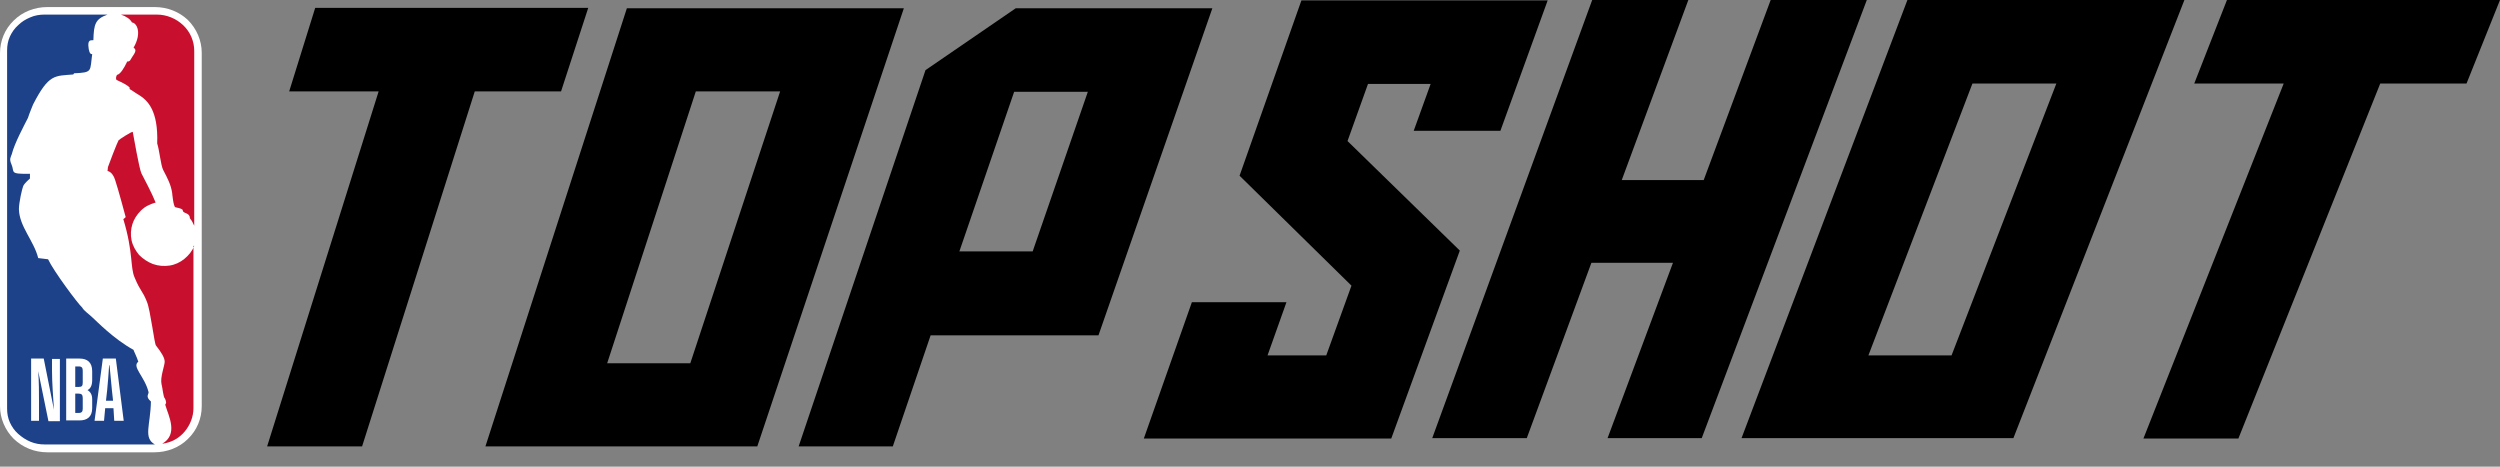
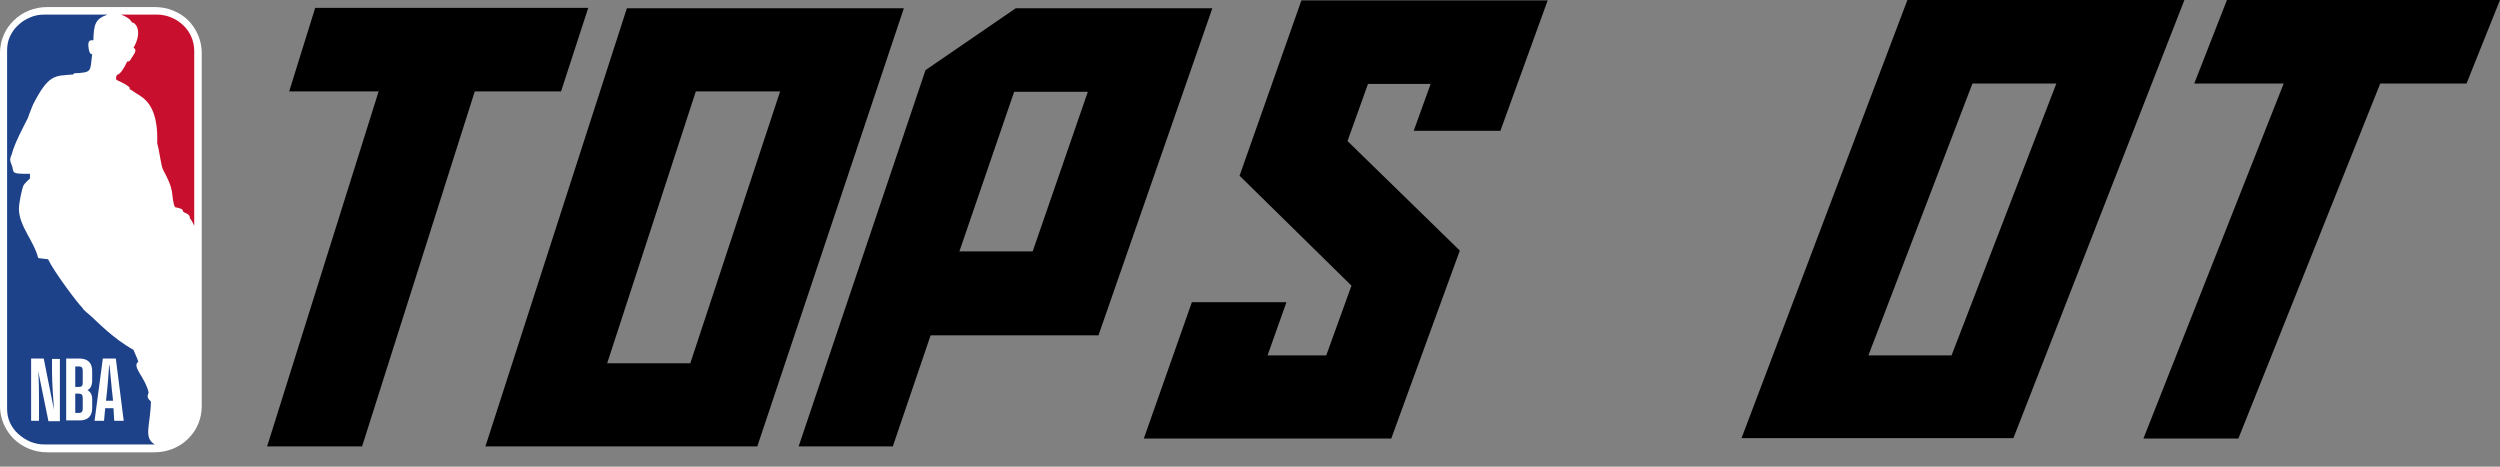
<svg xmlns="http://www.w3.org/2000/svg" width="150" height="28" viewBox="0 0 150 28" fill="none">
  <rect x="0" y="0" width="150" height="28" fill="#808080" stroke="none" />
  <path d="M33.663 5.484H28.486L21.725 26.785H16.027L22.718 5.484H17.351L18.912 0.473H35.294L33.663 5.484Z" fill="black" />
  <path d="M37.612 0.496H54.231L45.437 26.785H29.125L37.612 0.496ZM36.43 21.796H41.418L46.808 5.484H41.749L36.43 21.796Z" fill="black" />
  <path d="M53.568 26.785H47.918L55.53 4.208L60.944 0.496H72.741L65.909 20.118H55.838L53.568 26.785ZM61.961 15.082L65.27 5.508H60.849L57.563 15.082H61.961Z" fill="black" />
  <path d="M83.475 26.312H68.629L71.513 18.132H77.187L76.052 21.324H79.575L81.088 17.139L74.374 10.543L78.085 0.023H92.861L90.024 7.848H84.823L85.839 5.035H82.08L80.851 8.463L87.589 15.035L83.475 26.312Z" fill="black" />
-   <path d="M97.305 10.804H102.222L106.241 0H112.009L102.104 26.288H96.454L100.378 15.768H95.484L91.607 26.288H85.934L95.532 0H101.3L97.305 10.804Z" fill="black" />
-   <path d="M114.445 0H131.064L120.804 26.288H104.492L114.445 0ZM112.104 21.324H117.093L123.381 5.012H118.346L112.104 21.324Z" fill="black" />
+   <path d="M114.445 0H131.064L120.804 26.288H104.492L114.445 0ZM112.104 21.324H117.093L123.381 5.012H118.346L112.104 21.324" fill="black" />
  <path d="M147.991 5.012H142.814L134.303 26.312H128.605L137.022 5.012H131.655L133.617 0H150L147.991 5.012Z" fill="black" />
  <path d="M9.291 0.424H2.837C2.08 0.424 1.348 0.708 0.827 1.228C0.284 1.748 0 2.457 0 3.19V24.372C0 25.105 0.307 25.814 0.827 26.334C1.371 26.854 2.08 27.138 2.837 27.138H9.267C10.024 27.138 10.757 26.854 11.277 26.334C11.82 25.814 12.104 25.105 12.104 24.372V3.166C12.104 2.433 11.797 1.724 11.277 1.204C10.757 0.708 10.047 0.424 9.291 0.424Z" fill="white" />
  <path d="M7.777 5.249V5.343C7.99 5.461 8.085 5.556 8.297 5.674C8.841 6.005 9.503 6.596 9.432 8.605C9.574 9.055 9.645 9.906 9.787 10.189C10.07 10.733 10.259 11.088 10.33 11.584C10.33 11.584 10.401 12.388 10.52 12.435C11.087 12.553 10.921 12.601 10.992 12.695C11.087 12.813 11.394 12.79 11.394 13.097C11.512 13.239 11.583 13.381 11.654 13.546V3.05C11.654 2.483 11.418 1.915 10.992 1.513C10.567 1.111 9.999 0.875 9.408 0.875H7.257C7.588 0.993 7.801 1.135 7.919 1.348C8.203 1.371 8.534 1.962 8.014 2.861C8.25 3.003 8.061 3.215 7.895 3.475C7.848 3.546 7.801 3.712 7.635 3.688C7.446 4.09 7.21 4.468 7.021 4.492C6.973 4.563 6.926 4.728 6.997 4.799C7.304 4.941 7.612 5.083 7.777 5.249Z" fill="#C8102E" />
-   <path d="M11.654 14.753C11.536 15.06 11.323 15.32 11.063 15.533C10.803 15.745 10.496 15.887 10.165 15.935C9.834 15.982 9.503 15.958 9.172 15.84C8.864 15.722 8.581 15.533 8.344 15.296C8.132 15.036 7.966 14.753 7.895 14.422C7.824 14.091 7.848 13.76 7.942 13.452C8.037 13.145 8.226 12.861 8.463 12.625C8.699 12.389 9.006 12.247 9.337 12.152C9.125 11.608 8.628 10.686 8.486 10.403C8.344 10.095 8.037 8.275 7.966 7.92C7.942 7.85 7.115 8.393 7.115 8.417C7.068 8.464 6.5 9.93 6.477 10.024C6.477 10.095 6.453 10.19 6.453 10.261C6.453 10.261 6.737 10.284 6.902 10.781C7.068 11.254 7.541 13.027 7.541 13.027C7.493 13.074 7.446 13.121 7.399 13.145C8.013 15.178 7.801 16.053 8.084 16.668C8.439 17.518 8.534 17.4 8.817 18.11C9.03 18.63 9.266 20.663 9.361 20.734C9.692 21.159 9.881 21.466 9.881 21.703C9.881 21.939 9.597 22.649 9.692 23.05C9.763 23.287 9.786 23.831 9.905 23.925C9.905 23.925 9.999 24.138 9.952 24.209C9.928 24.233 9.905 24.28 9.928 24.327C10.117 24.965 10.708 26.053 9.739 26.62H9.763C10.283 26.549 10.756 26.289 11.087 25.887C11.418 25.485 11.607 24.989 11.607 24.492V14.753H11.654Z" fill="#C8102E" />
  <path d="M9.055 24.09C8.7 23.783 8.936 23.665 8.913 23.523C8.676 22.577 7.896 22.01 8.298 21.702C8.204 21.395 7.991 20.993 8.014 20.993C6.809 20.331 5.769 19.244 5.579 19.078C5.367 18.866 5.012 18.629 4.941 18.464C4.657 18.204 3.215 16.265 2.884 15.556L2.293 15.485C2.033 14.445 1.159 13.594 1.135 12.553C1.135 12.152 1.324 11.324 1.395 11.159C1.466 10.993 1.797 10.71 1.797 10.71V10.426C0.52 10.45 0.899 10.331 0.686 9.858C0.544 9.527 0.639 9.457 0.709 9.244C0.875 8.582 1.442 7.542 1.679 7.069C1.75 6.832 1.986 6.265 1.986 6.265C2.932 4.421 3.286 4.563 4.397 4.468L4.445 4.397C5.579 4.35 5.39 4.279 5.532 3.239C5.367 3.31 5.319 2.908 5.319 2.908C5.225 2.317 5.485 2.435 5.603 2.412C5.627 1.442 5.721 1.135 6.454 0.875H2.672C2.388 0.875 2.081 0.922 1.821 1.04C1.537 1.159 1.3 1.301 1.088 1.513C0.875 1.702 0.709 1.939 0.591 2.199C0.473 2.459 0.426 2.743 0.426 3.026V24.516C0.426 24.799 0.473 25.083 0.591 25.343C0.709 25.603 0.875 25.84 1.088 26.029C1.3 26.218 1.537 26.383 1.821 26.502C2.104 26.62 2.388 26.667 2.672 26.667H9.291C8.582 26.265 9.031 25.509 9.055 24.09Z" fill="#1D428A" />
  <path d="M3.971 25.249V21.514H4.775C5.248 21.514 5.531 21.75 5.531 22.27V22.814C5.531 23.145 5.413 23.334 5.248 23.405C5.413 23.5 5.531 23.665 5.531 23.949V24.492C5.531 25.012 5.224 25.225 4.775 25.225H3.971V25.249ZM4.515 23.618V24.776H4.728C4.917 24.776 4.964 24.681 4.964 24.516V23.878C4.964 23.689 4.893 23.618 4.728 23.618H4.515ZM4.515 21.986V23.216H4.728C4.917 23.216 4.964 23.145 4.964 22.956V22.247C4.964 22.081 4.917 21.986 4.728 21.986H4.515ZM6.808 24.492H6.312L6.241 25.249H5.673L6.17 21.514H6.95L7.423 25.249H6.855L6.808 24.492ZM6.572 21.916H6.548C6.524 22.365 6.453 23.169 6.43 23.405L6.359 24.043H6.784L6.714 23.405C6.69 23.169 6.619 22.388 6.572 21.916ZM2.34 25.249H1.867V21.514H2.624L3.238 24.587C3.191 23.854 3.12 22.956 3.12 22.223V21.537H3.593V25.273H2.907L2.293 22.27C2.34 22.956 2.34 23.523 2.34 24.09V25.249Z" fill="white" />
</svg>